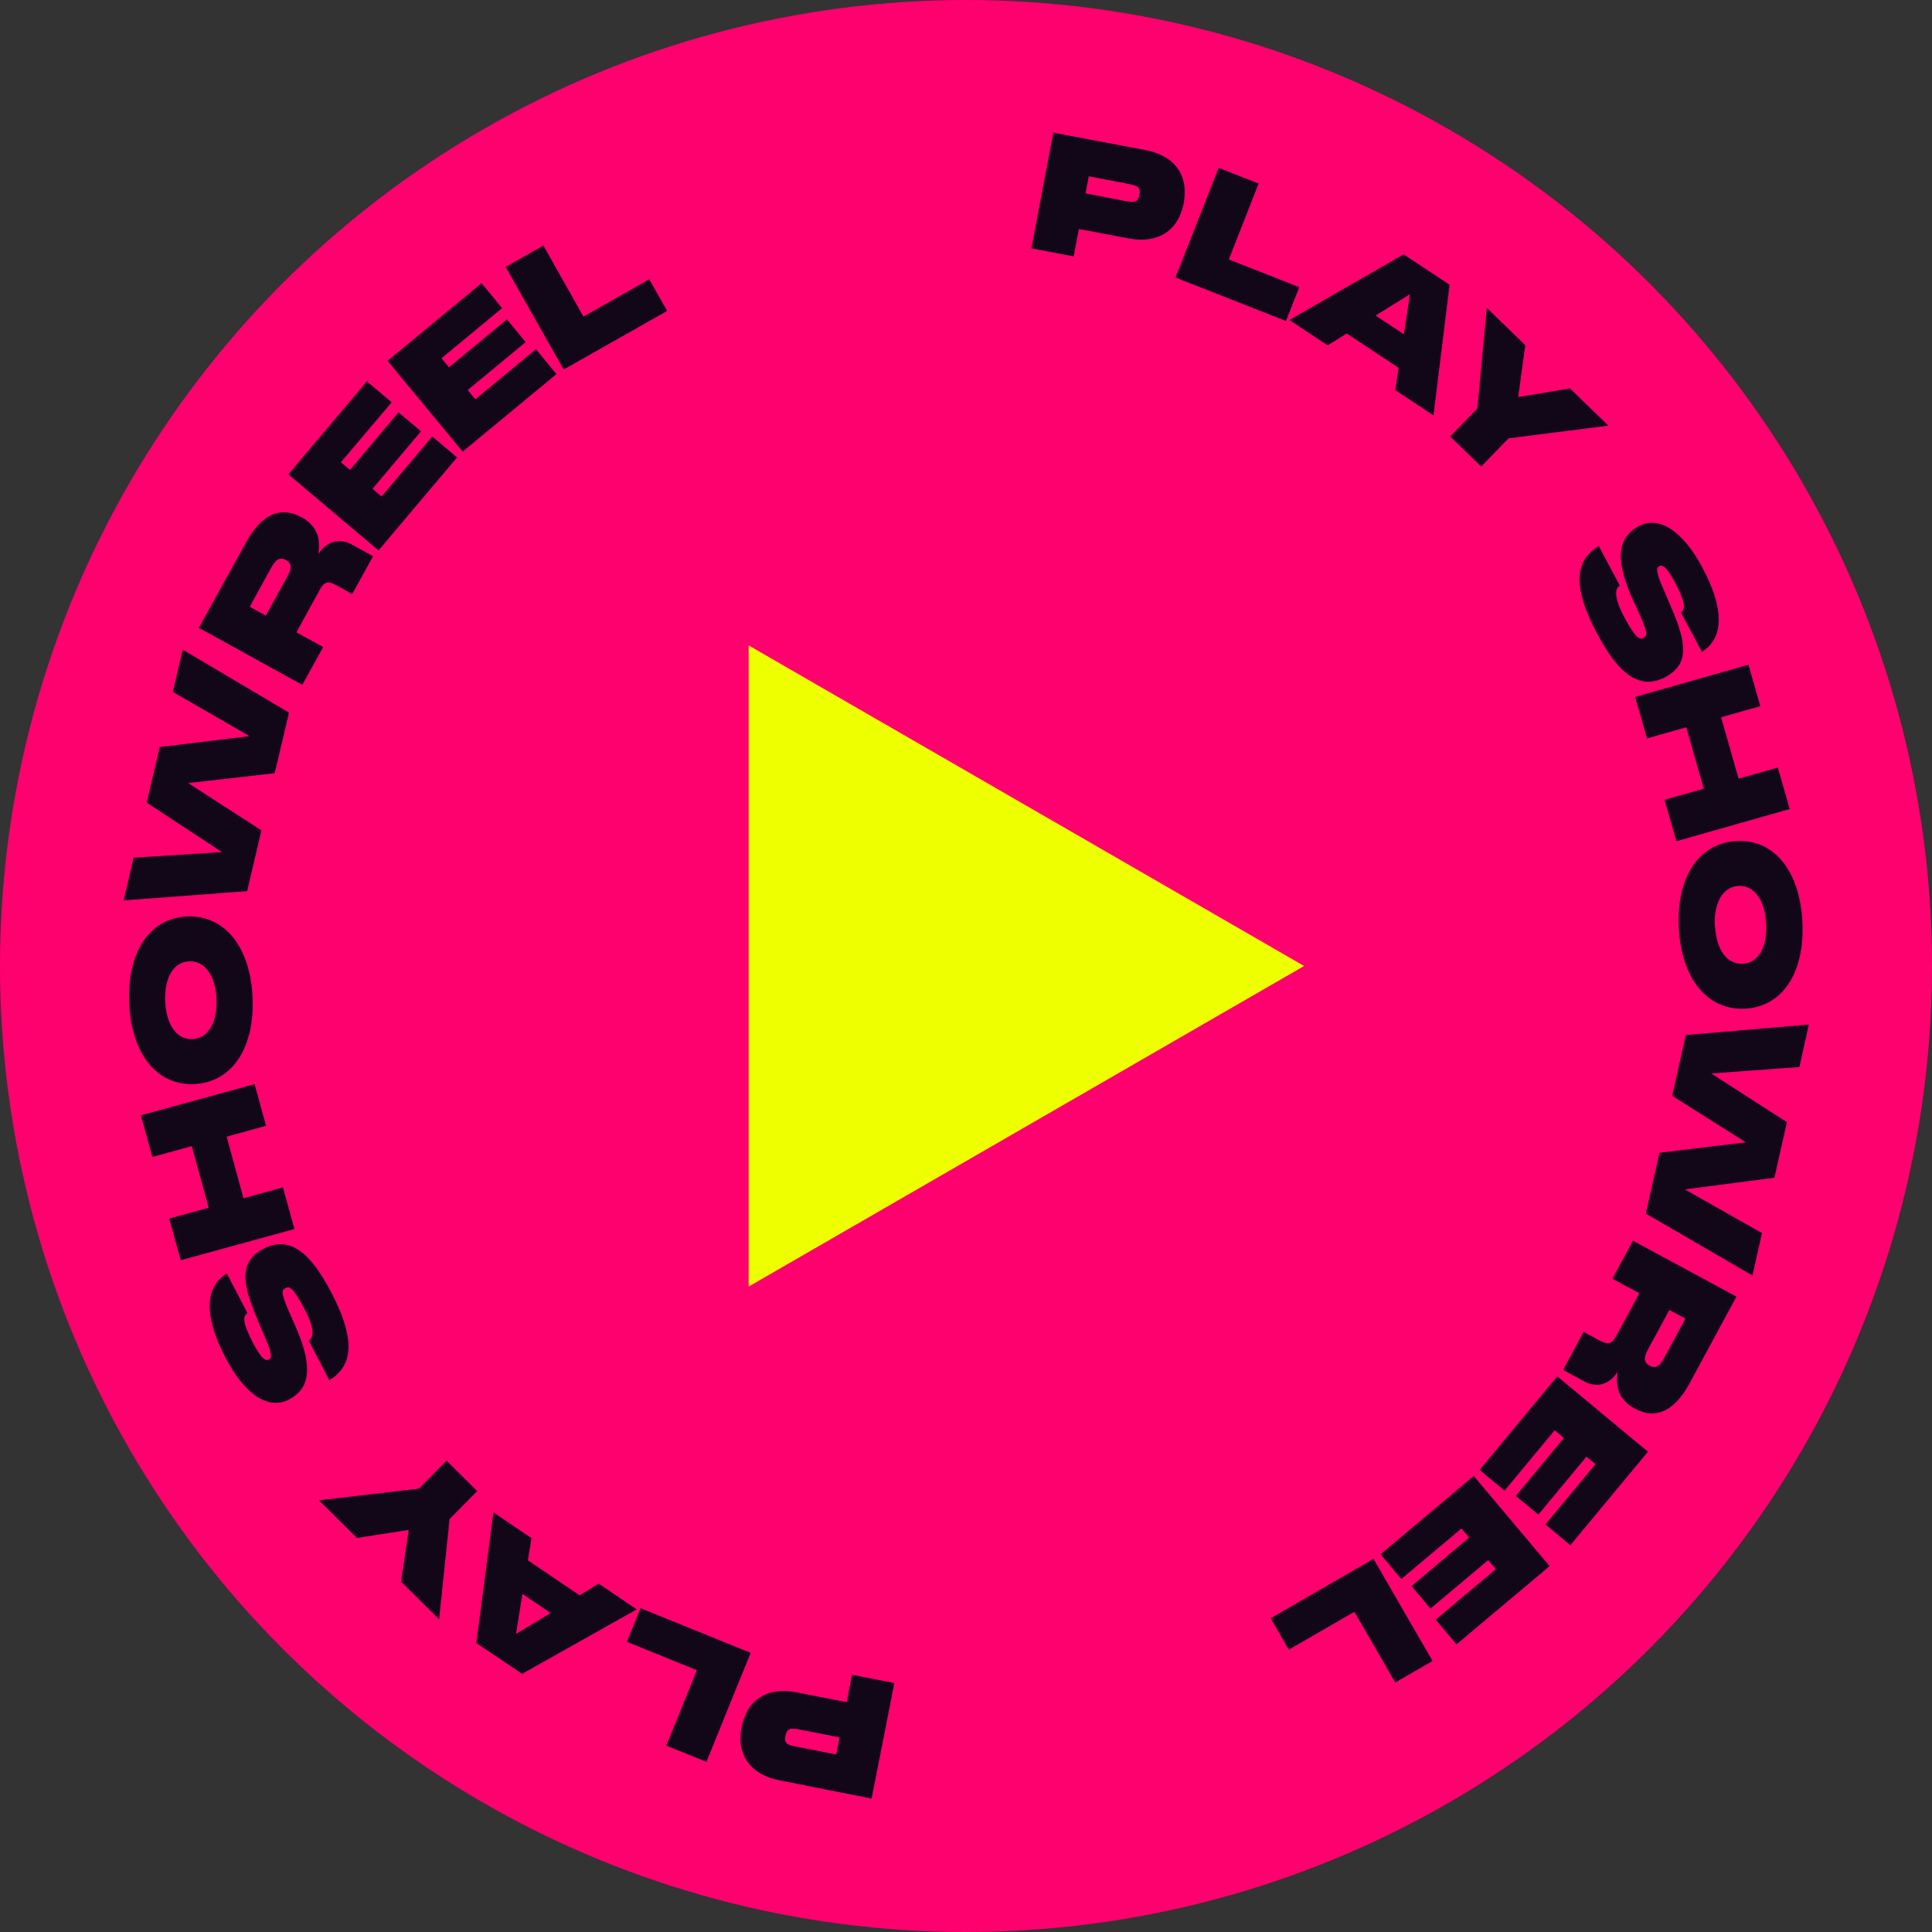
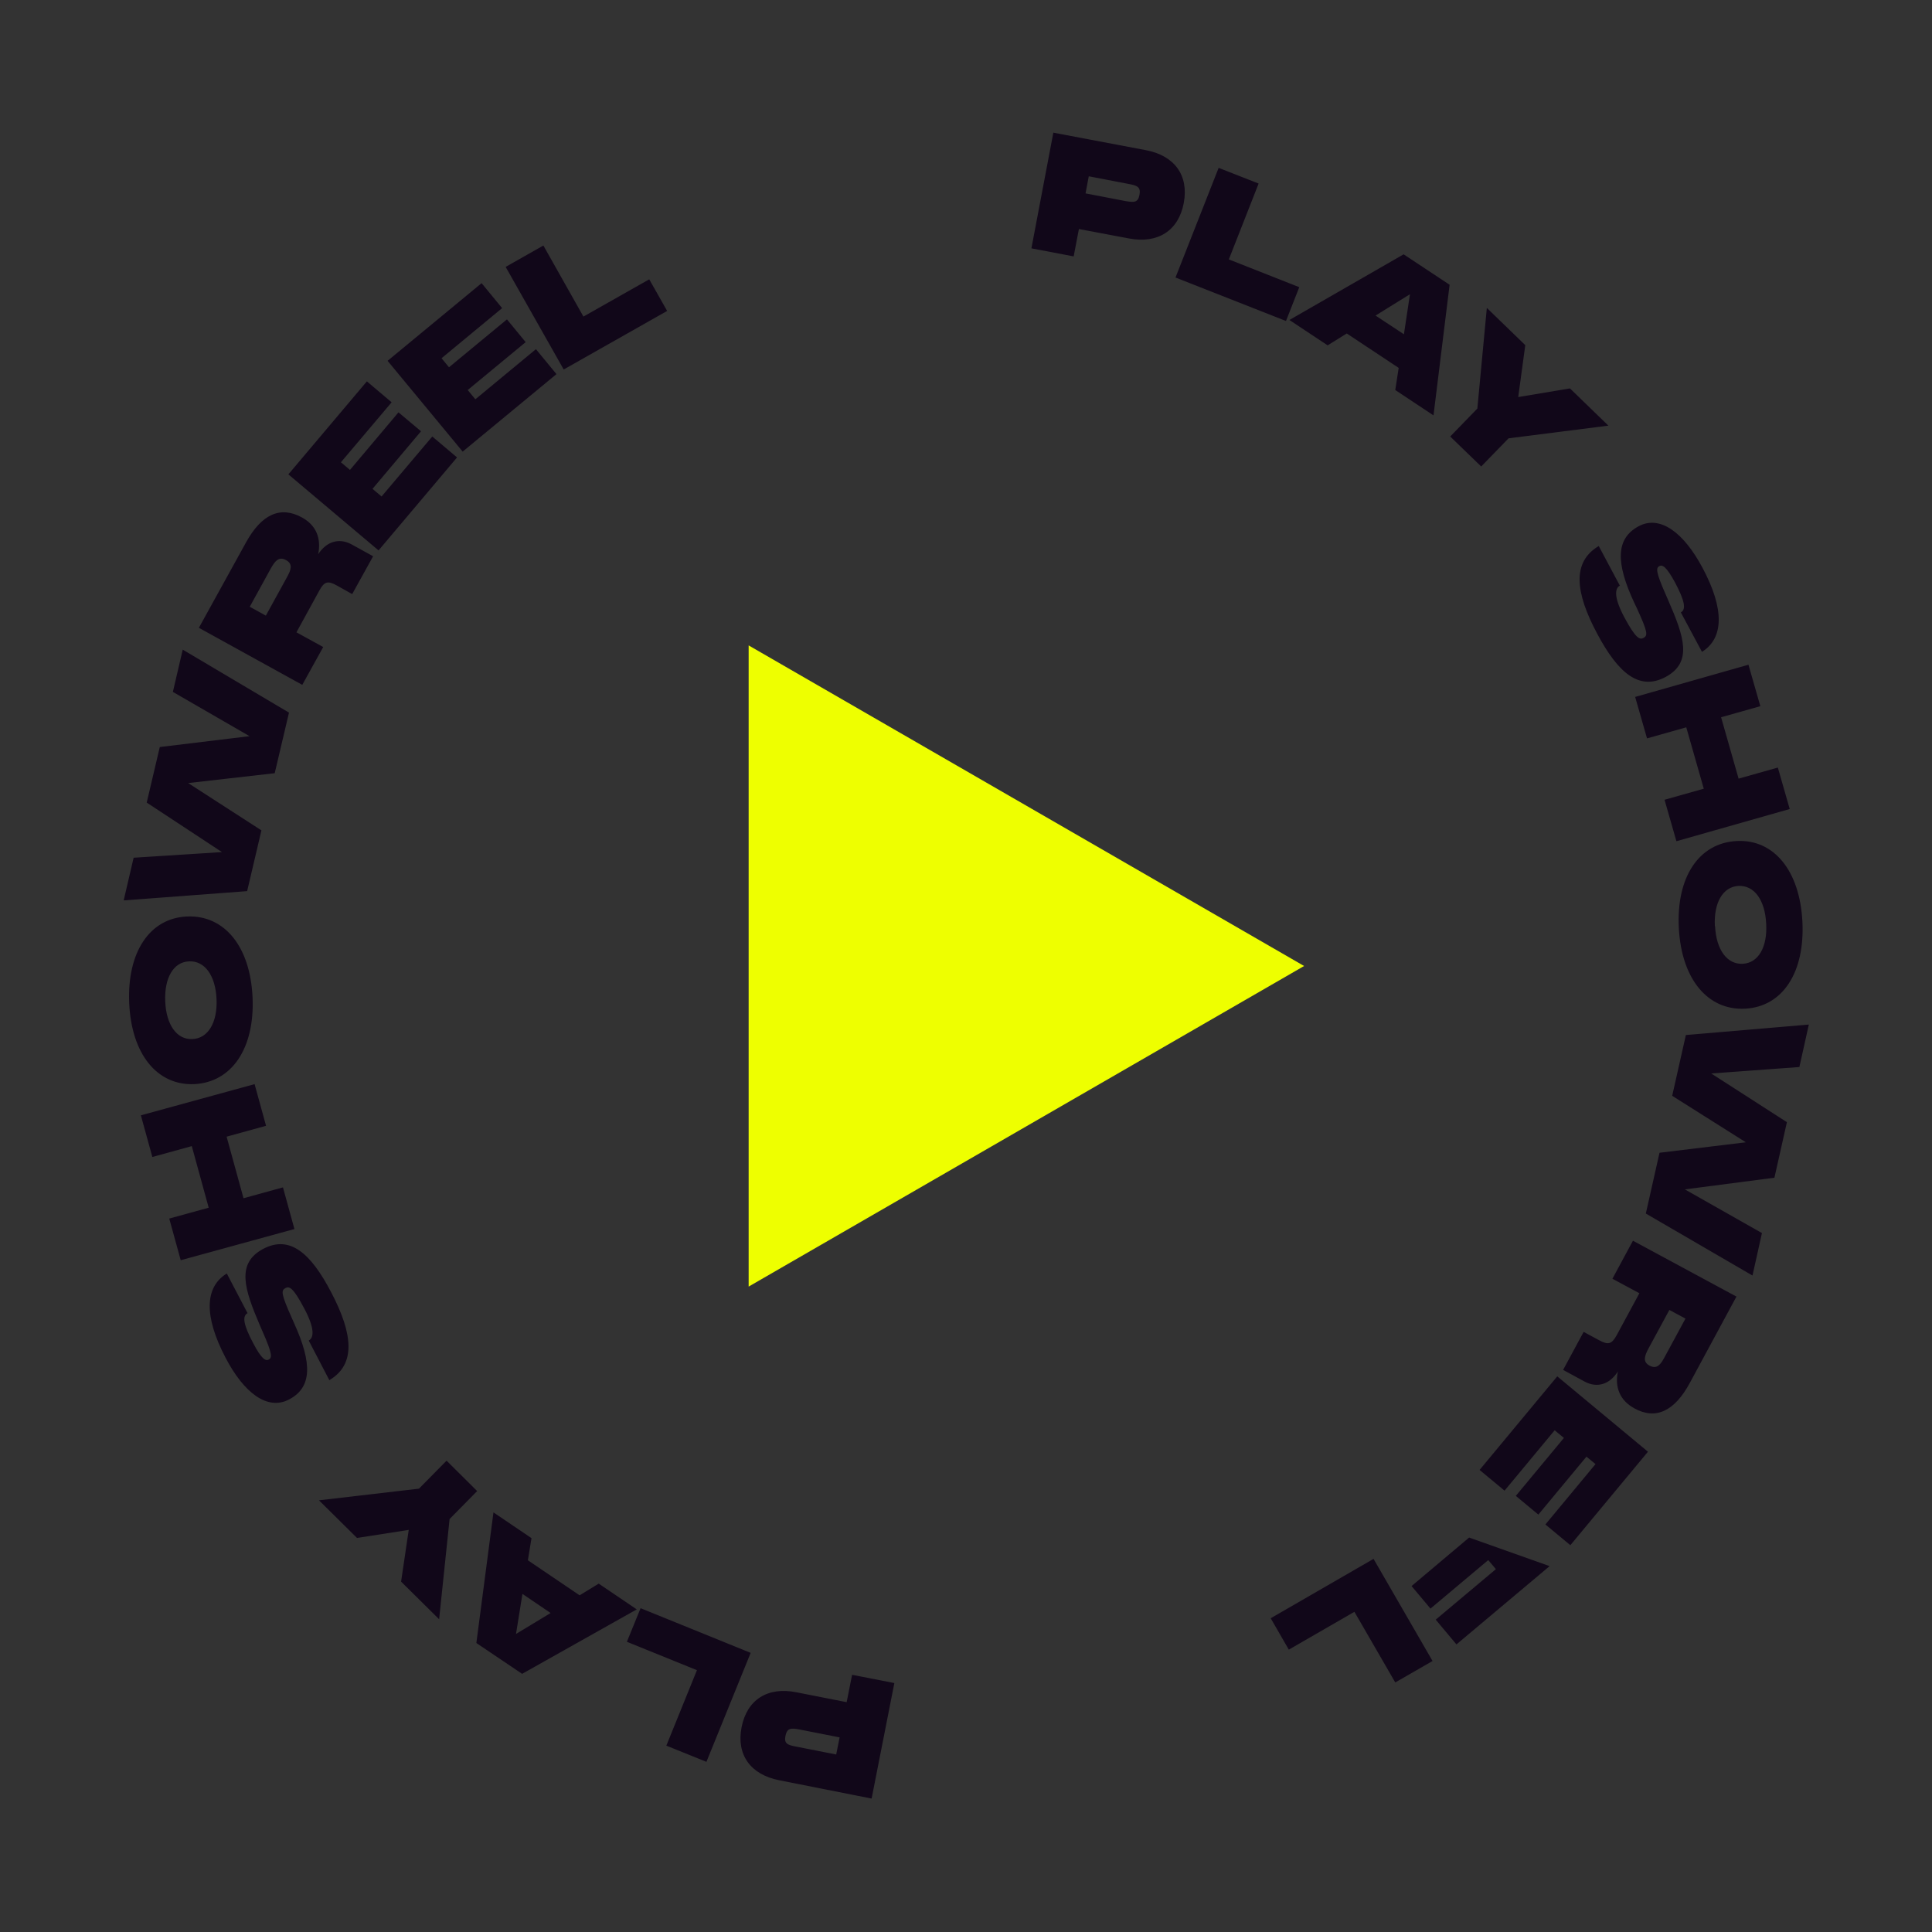
<svg xmlns="http://www.w3.org/2000/svg" viewBox="0 0 96 96">
  <rect x="0" y="0" width="96" height="96" fill="#333333" stroke="none" />
  <defs>
    <style>.cls-1{fill:#110719}.cls-2{fill:#ff006f}.cls-3{fill:#ef0}</style>
  </defs>
  <g id="BG">
    <g>
-       <circle class="cls-2" cx="48" cy="48" r="48" />
      <g class="rotate">
        <animateTransform attributeName="transform" type="rotate" from="0 48 48" to="360 48 48" dur="5s" repeatCount="indefinite" begin="0s" />
-         <path class="cls-1" d="M52.33 6.59l4.6.87c1.43.27 2.15 1.25 1.89 2.63-.26 1.37-1.28 2.03-2.72 1.76l-2.49-.47-.26 1.36-2.1-.4 1.09-5.75zm3.59 3.4c.45.08.63.07.7-.31s-.1-.46-.54-.54l-1.98-.38-.16.85 1.98.38zM60.55 8.34l1.99.78-1.48 3.77 3.5 1.38-.66 1.68-5.49-2.16 2.14-5.44zM69.75 12.64l2.28 1.51-.8 6.49-1.9-1.26.17-1.1-2.58-1.71-.95.59-1.9-1.26 5.67-3.26zm.01 3.97l.3-1.99-1.71 1.06 1.41.93zM73.41 20.29l.47-4.99 1.91 1.85-.35 2.58 2.57-.43 1.91 1.85-4.96.63-1.36 1.4-1.54-1.49 1.36-1.4zM79.44 27.13l1.05 1.97c-.25.13-.31.57.22 1.57.58 1.08.77 1.12.95 1.03.23-.12.22-.29-.33-1.49l-.12-.25c-.94-2.01-.92-3.2.21-3.81 1.06-.57 2.24.3 3.18 2.07 1.09 2.04 1.06 3.49-.03 4.17l-1.05-1.96c.28-.15.18-.6-.28-1.47-.44-.82-.64-.91-.79-.83-.16.09-.19.26.31 1.39l.13.3c.79 1.81 1.23 3.09-.13 3.82-1.32.7-2.36-.21-3.39-2.14-1.11-2.07-1.25-3.56.04-4.35zM86.88 33.03l.59 2.06-1.95.55.87 3.05 1.95-.55.59 2.06-5.63 1.6-.59-2.06 1.95-.55-.87-3.05-1.95.55-.59-2.06 5.63-1.6zM86.29 41.79c1.86-.1 3.14 1.48 3.27 4 .13 2.53-.98 4.23-2.84 4.33-1.87.1-3.17-1.48-3.3-4.01-.13-2.52.99-4.22 2.87-4.32zm-1.07 4.23c.06 1.18.6 1.91 1.38 1.87.77-.04 1.23-.83 1.16-2-.06-1.17-.59-1.9-1.37-1.87-.78.04-1.24.83-1.18 2zM89.88 50.91l-.47 2.11-4.38.32 3.76 2.42-.62 2.76-4.45.58 3.83 2.17-.47 2.11-5.3-3.08.68-3.02 4.29-.52-3.66-2.31.68-3.02 6.11-.52zM86.27 64.45l-2.3 4.26c-.77 1.43-1.71 1.85-2.76 1.27-.71-.39-.98-1.03-.82-1.83-.4.63-1.02.84-1.65.5l-1.07-.58 1.02-1.89.76.41c.46.25.63.21.88-.24l1.13-2.09-1.34-.72 1.02-1.89 5.15 2.78zm-4.36 2.56c-.19.36-.3.66.06.85.36.19.55-.06.74-.42l1.04-1.92-.8-.43-1.04 1.92zM81.89 72.13l-3.86 4.65-1.24-1.03 2.49-3-.45-.37-2.39 2.88-1.12-.93 2.39-2.88-.46-.38-2.49 3-1.24-1.03 3.86-4.65 4.5 3.74zM77 77.82l-4.63 3.89-1.03-1.23 2.99-2.51-.38-.45-2.87 2.41-.94-1.12L73 76.4l-.38-.45-2.99 2.51-1.03-1.23 4.63-3.89L77 77.82zM71.19 82.53l-1.86 1.07-2.03-3.51-3.26 1.88-.9-1.56 5.11-2.95 2.93 5.07zM43.31 89.37l-4.59-.91c-1.43-.28-2.14-1.27-1.87-2.64s1.3-2.02 2.73-1.73l2.49.49.27-1.36 2.1.41-1.13 5.74zm-3.57-3.43c-.45-.09-.63-.07-.71.31-.08.38.09.46.54.54l1.98.39.17-.85-1.98-.39zM35.09 87.54l-1.98-.8 1.52-3.75-3.48-1.41.68-1.67 5.47 2.22-2.2 5.42zM25.94 83.17l-2.27-1.53.85-6.49 1.89 1.28-.18 1.1 2.57 1.74.95-.58 1.89 1.28-5.71 3.21zm.02-3.97l-.32 1.99 1.72-1.04-1.4-.95zM22.34 75.48l-.52 4.98-1.89-1.87.38-2.57-2.57.4-1.89-1.87 4.97-.58 1.37-1.39 1.52 1.51-1.37 1.39zM16.37 68.59l-1.03-1.98c.25-.13.32-.57-.21-1.57-.57-1.09-.76-1.13-.94-1.04-.23.12-.23.28.31 1.49l.11.25c.92 2.02.89 3.21-.25 3.8-1.07.56-2.24-.32-3.16-2.09-1.07-2.05-1.03-3.5.07-4.17l1.03 1.97c-.28.15-.19.6.27 1.47.43.83.63.91.78.84.17-.09.2-.26-.3-1.39l-.13-.3c-.78-1.82-1.2-3.1.17-3.82 1.32-.69 2.36.23 3.37 2.17 1.09 2.08 1.22 3.57-.08 4.35zM8.98 62.62l-.57-2.07 1.96-.54-.84-3.06-1.96.54L7 55.42l5.65-1.55.57 2.07-1.96.54.84 3.06 1.96-.54.57 2.07-5.65 1.55zM9.66 53.87c-1.86.08-3.13-1.5-3.24-4.03-.11-2.53 1.02-4.22 2.87-4.3 1.87-.08 3.15 1.5 3.26 4.03.11 2.52-1.03 4.21-2.9 4.3zm1.1-4.22c-.05-1.18-.59-1.92-1.37-1.88-.77.03-1.23.82-1.18 1.99.05 1.17.58 1.91 1.35 1.87.78-.03 1.25-.82 1.2-1.99zM6.15 44.72l.49-2.1 4.39-.28-3.74-2.46.65-2.76 4.46-.54-3.81-2.2.49-2.1 5.28 3.13-.71 3.01-4.3.49 3.64 2.35-.71 3.02-6.12.46zM9.88 31.2l2.34-4.24c.78-1.42 1.72-1.83 2.78-1.25.71.39.97 1.03.81 1.83.41-.63 1.03-.83 1.66-.49l1.07.59-1.04 1.88-.75-.42c-.45-.25-.63-.22-.88.24l-1.14 2.08 1.33.73-1.04 1.88-5.13-2.83zm4.38-2.52c.2-.36.31-.66-.05-.85-.36-.2-.55.06-.75.41l-1.05 1.91.8.44 1.05-1.91zM14.33 23.57l3.9-4.62 1.23 1.04-2.52 2.98.45.38 2.41-2.86 1.12.94-2.41 2.86.45.38 2.52-2.98 1.23 1.04-3.9 4.62-4.47-3.77zM19.27 17.92l4.66-3.85 1.02 1.24-3.01 2.49.37.45 2.88-2.38.93 1.13-2.88 2.38.38.46 3.01-2.49 1.02 1.24-4.66 3.85-3.73-4.51zM25.13 13.26L27 12.2l1.99 3.53 3.27-1.85.89 1.57-5.14 2.91-2.88-5.09z" />
+         <path class="cls-1" d="M52.33 6.59l4.6.87c1.43.27 2.15 1.25 1.89 2.63-.26 1.37-1.28 2.03-2.72 1.76l-2.49-.47-.26 1.36-2.1-.4 1.09-5.75zm3.59 3.4c.45.08.63.07.7-.31s-.1-.46-.54-.54l-1.98-.38-.16.85 1.98.38zM60.55 8.34l1.99.78-1.48 3.77 3.5 1.38-.66 1.68-5.49-2.16 2.14-5.44zM69.75 12.64l2.28 1.51-.8 6.49-1.9-1.26.17-1.1-2.58-1.71-.95.59-1.9-1.26 5.67-3.26zm.01 3.97l.3-1.99-1.71 1.06 1.41.93zM73.41 20.29l.47-4.99 1.91 1.85-.35 2.58 2.57-.43 1.91 1.85-4.96.63-1.36 1.4-1.54-1.49 1.36-1.4zM79.44 27.13l1.05 1.97c-.25.13-.31.57.22 1.57.58 1.08.77 1.12.95 1.03.23-.12.22-.29-.33-1.49l-.12-.25c-.94-2.01-.92-3.2.21-3.81 1.06-.57 2.24.3 3.18 2.07 1.09 2.04 1.06 3.49-.03 4.17l-1.05-1.96c.28-.15.18-.6-.28-1.47-.44-.82-.64-.91-.79-.83-.16.09-.19.26.31 1.39l.13.3c.79 1.81 1.23 3.09-.13 3.82-1.32.7-2.36-.21-3.39-2.14-1.11-2.07-1.25-3.56.04-4.35zM86.88 33.03l.59 2.06-1.95.55.87 3.05 1.95-.55.59 2.06-5.63 1.6-.59-2.06 1.95-.55-.87-3.05-1.95.55-.59-2.06 5.63-1.6zM86.29 41.79c1.86-.1 3.14 1.48 3.27 4 .13 2.53-.98 4.23-2.84 4.33-1.87.1-3.17-1.48-3.3-4.01-.13-2.52.99-4.22 2.87-4.32zm-1.07 4.23c.06 1.18.6 1.91 1.38 1.87.77-.04 1.23-.83 1.16-2-.06-1.17-.59-1.9-1.37-1.87-.78.04-1.24.83-1.18 2zM89.88 50.91l-.47 2.11-4.38.32 3.76 2.42-.62 2.76-4.45.58 3.83 2.17-.47 2.11-5.3-3.08.68-3.02 4.29-.52-3.66-2.31.68-3.02 6.11-.52zM86.27 64.45l-2.3 4.26c-.77 1.43-1.71 1.85-2.76 1.27-.71-.39-.98-1.03-.82-1.83-.4.63-1.02.84-1.65.5l-1.07-.58 1.02-1.89.76.41c.46.25.63.21.88-.24l1.13-2.09-1.34-.72 1.02-1.89 5.15 2.78zm-4.36 2.56c-.19.36-.3.66.06.85.36.19.55-.06.74-.42l1.04-1.92-.8-.43-1.04 1.92zM81.89 72.13l-3.86 4.65-1.24-1.03 2.49-3-.45-.37-2.39 2.88-1.12-.93 2.39-2.88-.46-.38-2.49 3-1.24-1.03 3.86-4.65 4.5 3.74zM77 77.82l-4.63 3.89-1.03-1.23 2.99-2.51-.38-.45-2.87 2.41-.94-1.12L73 76.4L77 77.82zM71.19 82.53l-1.86 1.07-2.03-3.51-3.26 1.88-.9-1.56 5.11-2.95 2.93 5.07zM43.31 89.37l-4.59-.91c-1.43-.28-2.14-1.27-1.87-2.64s1.3-2.02 2.73-1.73l2.49.49.27-1.36 2.1.41-1.13 5.74zm-3.57-3.43c-.45-.09-.63-.07-.71.31-.08.38.09.46.54.54l1.98.39.17-.85-1.98-.39zM35.09 87.54l-1.98-.8 1.52-3.75-3.48-1.41.68-1.67 5.47 2.22-2.2 5.42zM25.94 83.17l-2.27-1.53.85-6.49 1.89 1.28-.18 1.1 2.57 1.74.95-.58 1.89 1.28-5.71 3.21zm.02-3.97l-.32 1.99 1.72-1.04-1.4-.95zM22.34 75.48l-.52 4.98-1.89-1.87.38-2.57-2.57.4-1.89-1.87 4.97-.58 1.37-1.39 1.52 1.51-1.37 1.39zM16.37 68.59l-1.03-1.98c.25-.13.32-.57-.21-1.57-.57-1.09-.76-1.13-.94-1.04-.23.12-.23.28.31 1.49l.11.25c.92 2.02.89 3.21-.25 3.8-1.07.56-2.24-.32-3.16-2.09-1.07-2.05-1.03-3.5.07-4.17l1.03 1.97c-.28.15-.19.6.27 1.47.43.83.63.91.78.84.17-.09.2-.26-.3-1.39l-.13-.3c-.78-1.82-1.2-3.1.17-3.82 1.32-.69 2.36.23 3.37 2.17 1.09 2.08 1.22 3.57-.08 4.35zM8.98 62.62l-.57-2.07 1.96-.54-.84-3.06-1.96.54L7 55.42l5.65-1.55.57 2.07-1.96.54.84 3.06 1.96-.54.57 2.07-5.65 1.55zM9.66 53.87c-1.86.08-3.13-1.5-3.24-4.03-.11-2.53 1.02-4.22 2.87-4.3 1.87-.08 3.15 1.5 3.26 4.03.11 2.52-1.03 4.21-2.9 4.3zm1.1-4.22c-.05-1.18-.59-1.92-1.37-1.88-.77.03-1.23.82-1.18 1.99.05 1.17.58 1.91 1.35 1.87.78-.03 1.25-.82 1.2-1.99zM6.15 44.72l.49-2.1 4.39-.28-3.74-2.46.65-2.76 4.46-.54-3.81-2.2.49-2.1 5.28 3.13-.71 3.01-4.3.49 3.64 2.35-.71 3.02-6.12.46zM9.88 31.2l2.34-4.24c.78-1.42 1.72-1.83 2.78-1.25.71.39.97 1.03.81 1.83.41-.63 1.03-.83 1.66-.49l1.07.59-1.04 1.88-.75-.42c-.45-.25-.63-.22-.88.24l-1.14 2.08 1.33.73-1.04 1.88-5.13-2.83zm4.38-2.52c.2-.36.31-.66-.05-.85-.36-.2-.55.06-.75.41l-1.05 1.91.8.44 1.05-1.91zM14.33 23.57l3.9-4.62 1.23 1.04-2.52 2.98.45.38 2.41-2.86 1.12.94-2.41 2.86.45.38 2.52-2.98 1.23 1.04-3.9 4.62-4.47-3.77zM19.27 17.92l4.66-3.85 1.02 1.24-3.01 2.49.37.45 2.88-2.38.93 1.13-2.88 2.38.38.46 3.01-2.49 1.02 1.24-4.66 3.85-3.73-4.51zM25.13 13.26L27 12.2l1.99 3.53 3.27-1.85.89 1.57-5.14 2.91-2.88-5.09z" />
      </g>
    </g>
    <path class="cls-3" d="M64.8 48L37.2 32.07v31.86L64.8 48z" id="Play" />
  </g>
</svg>